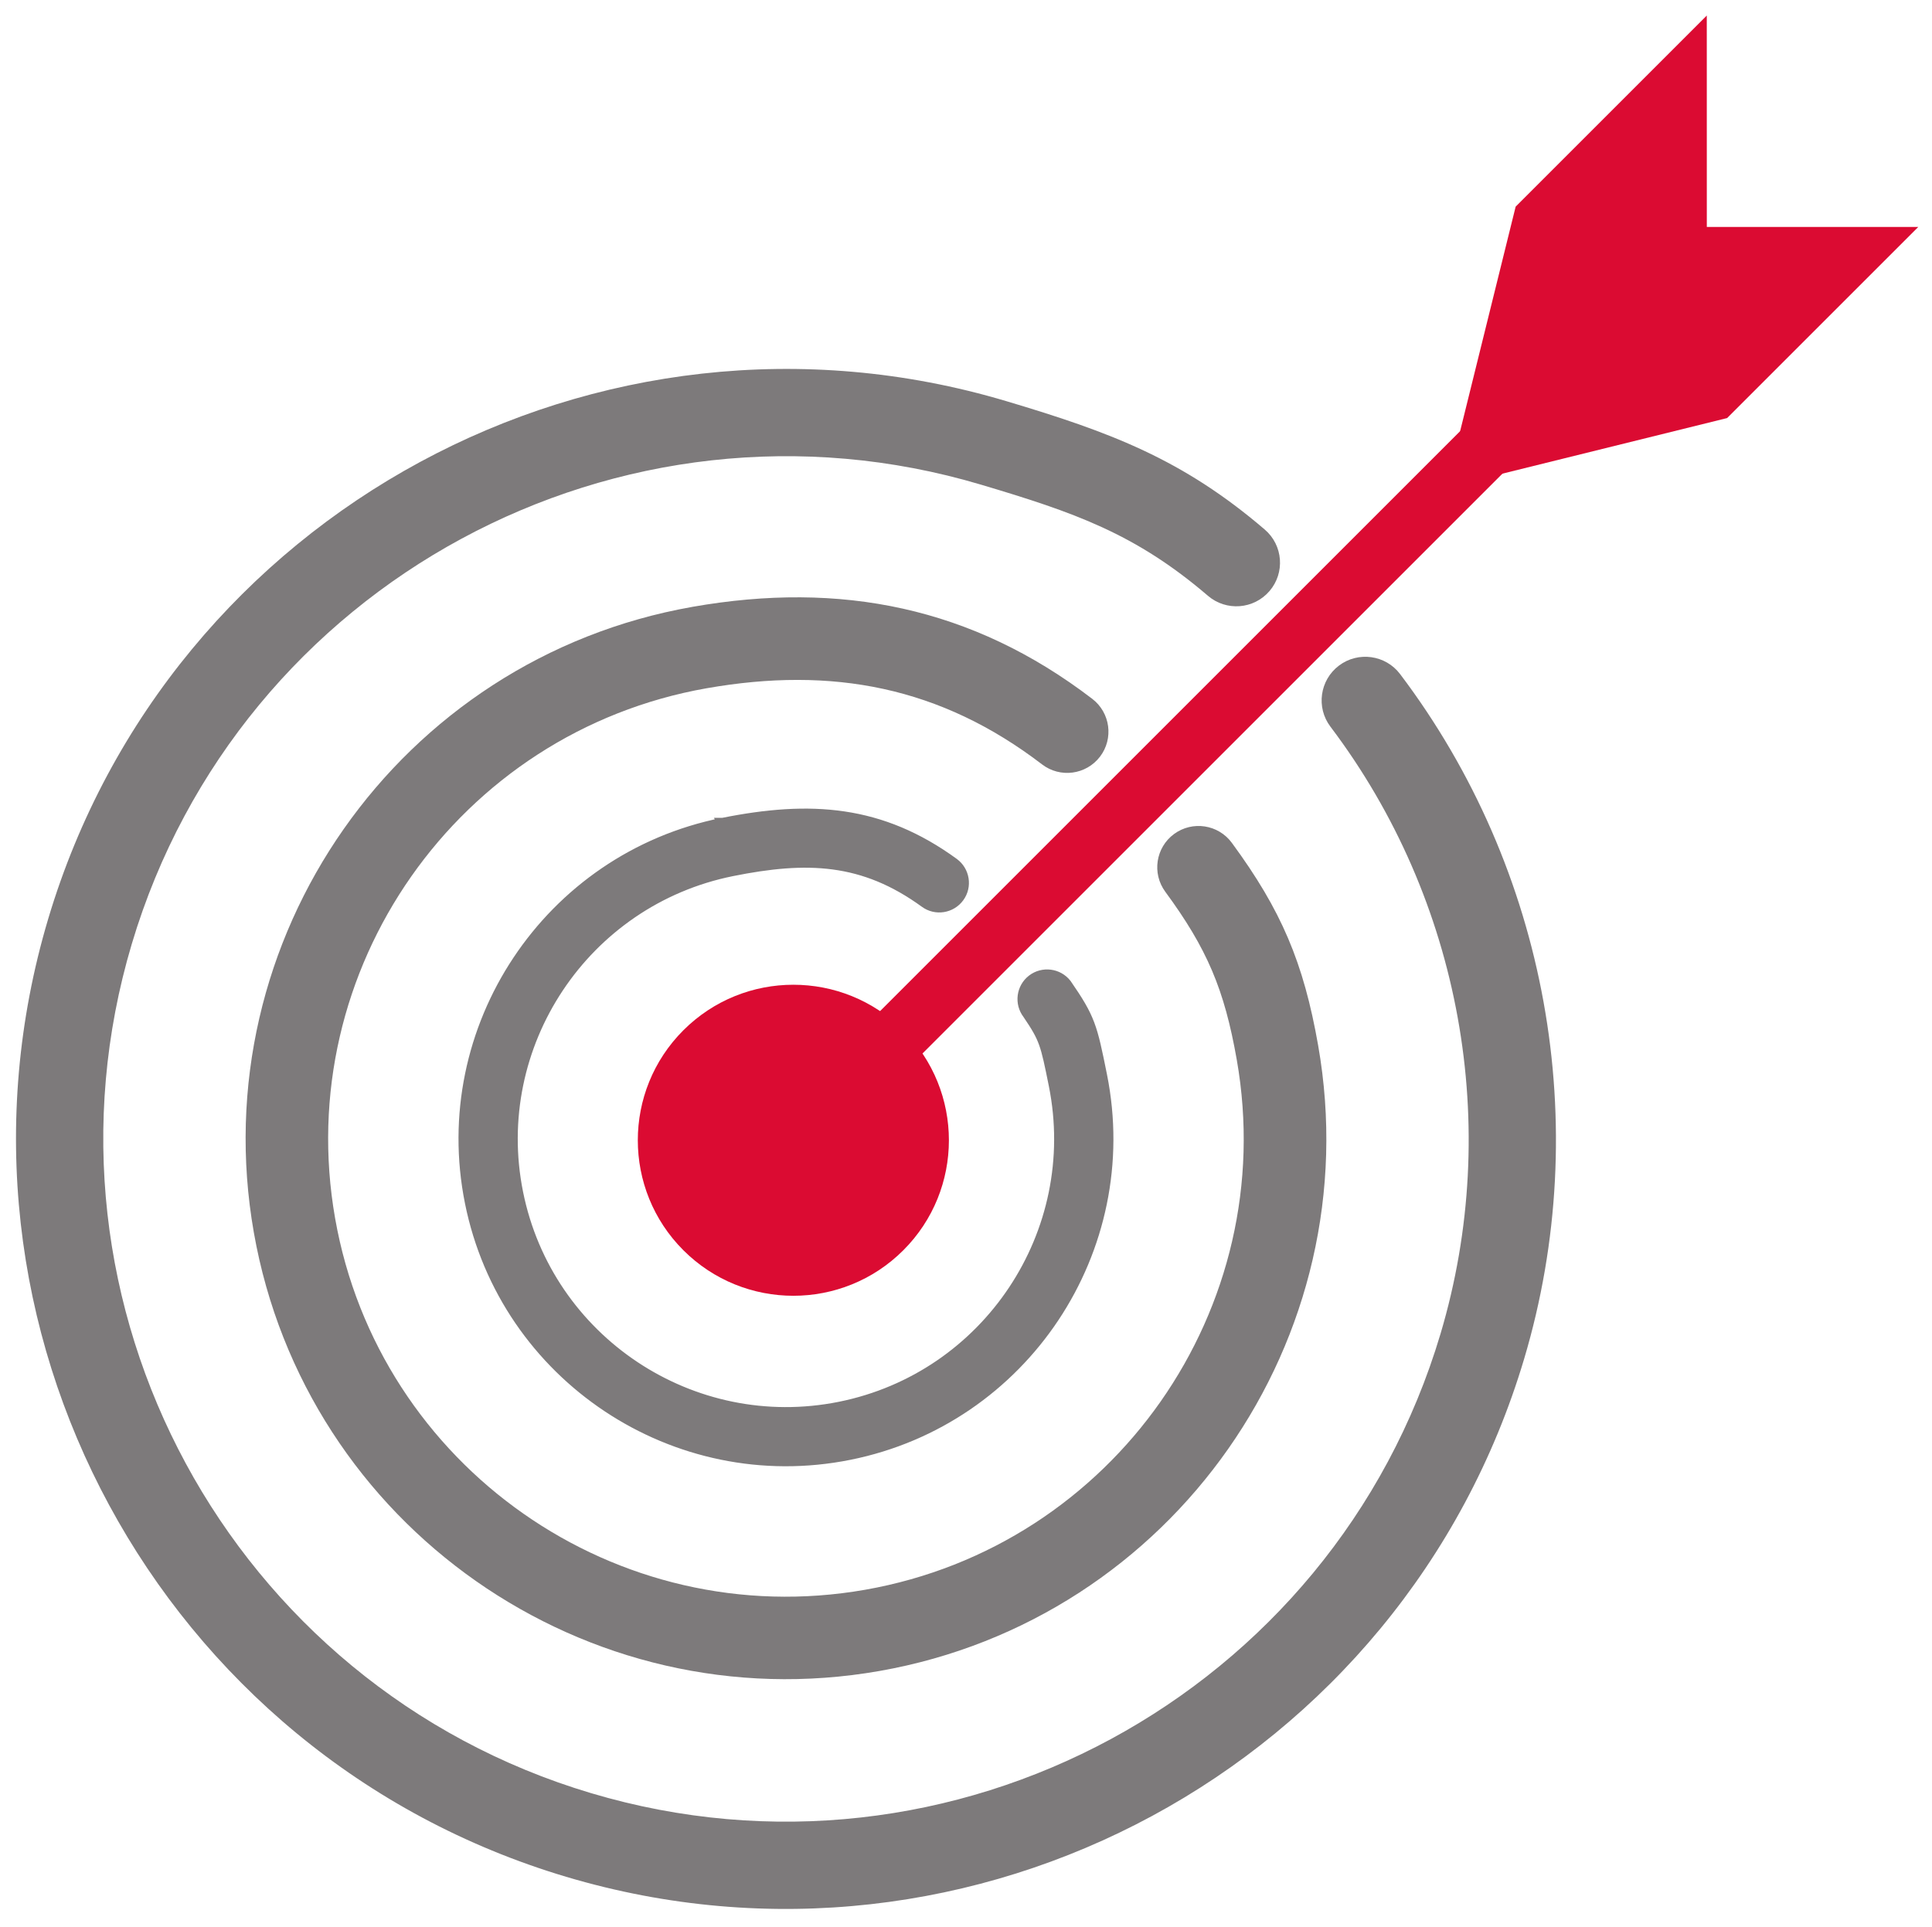
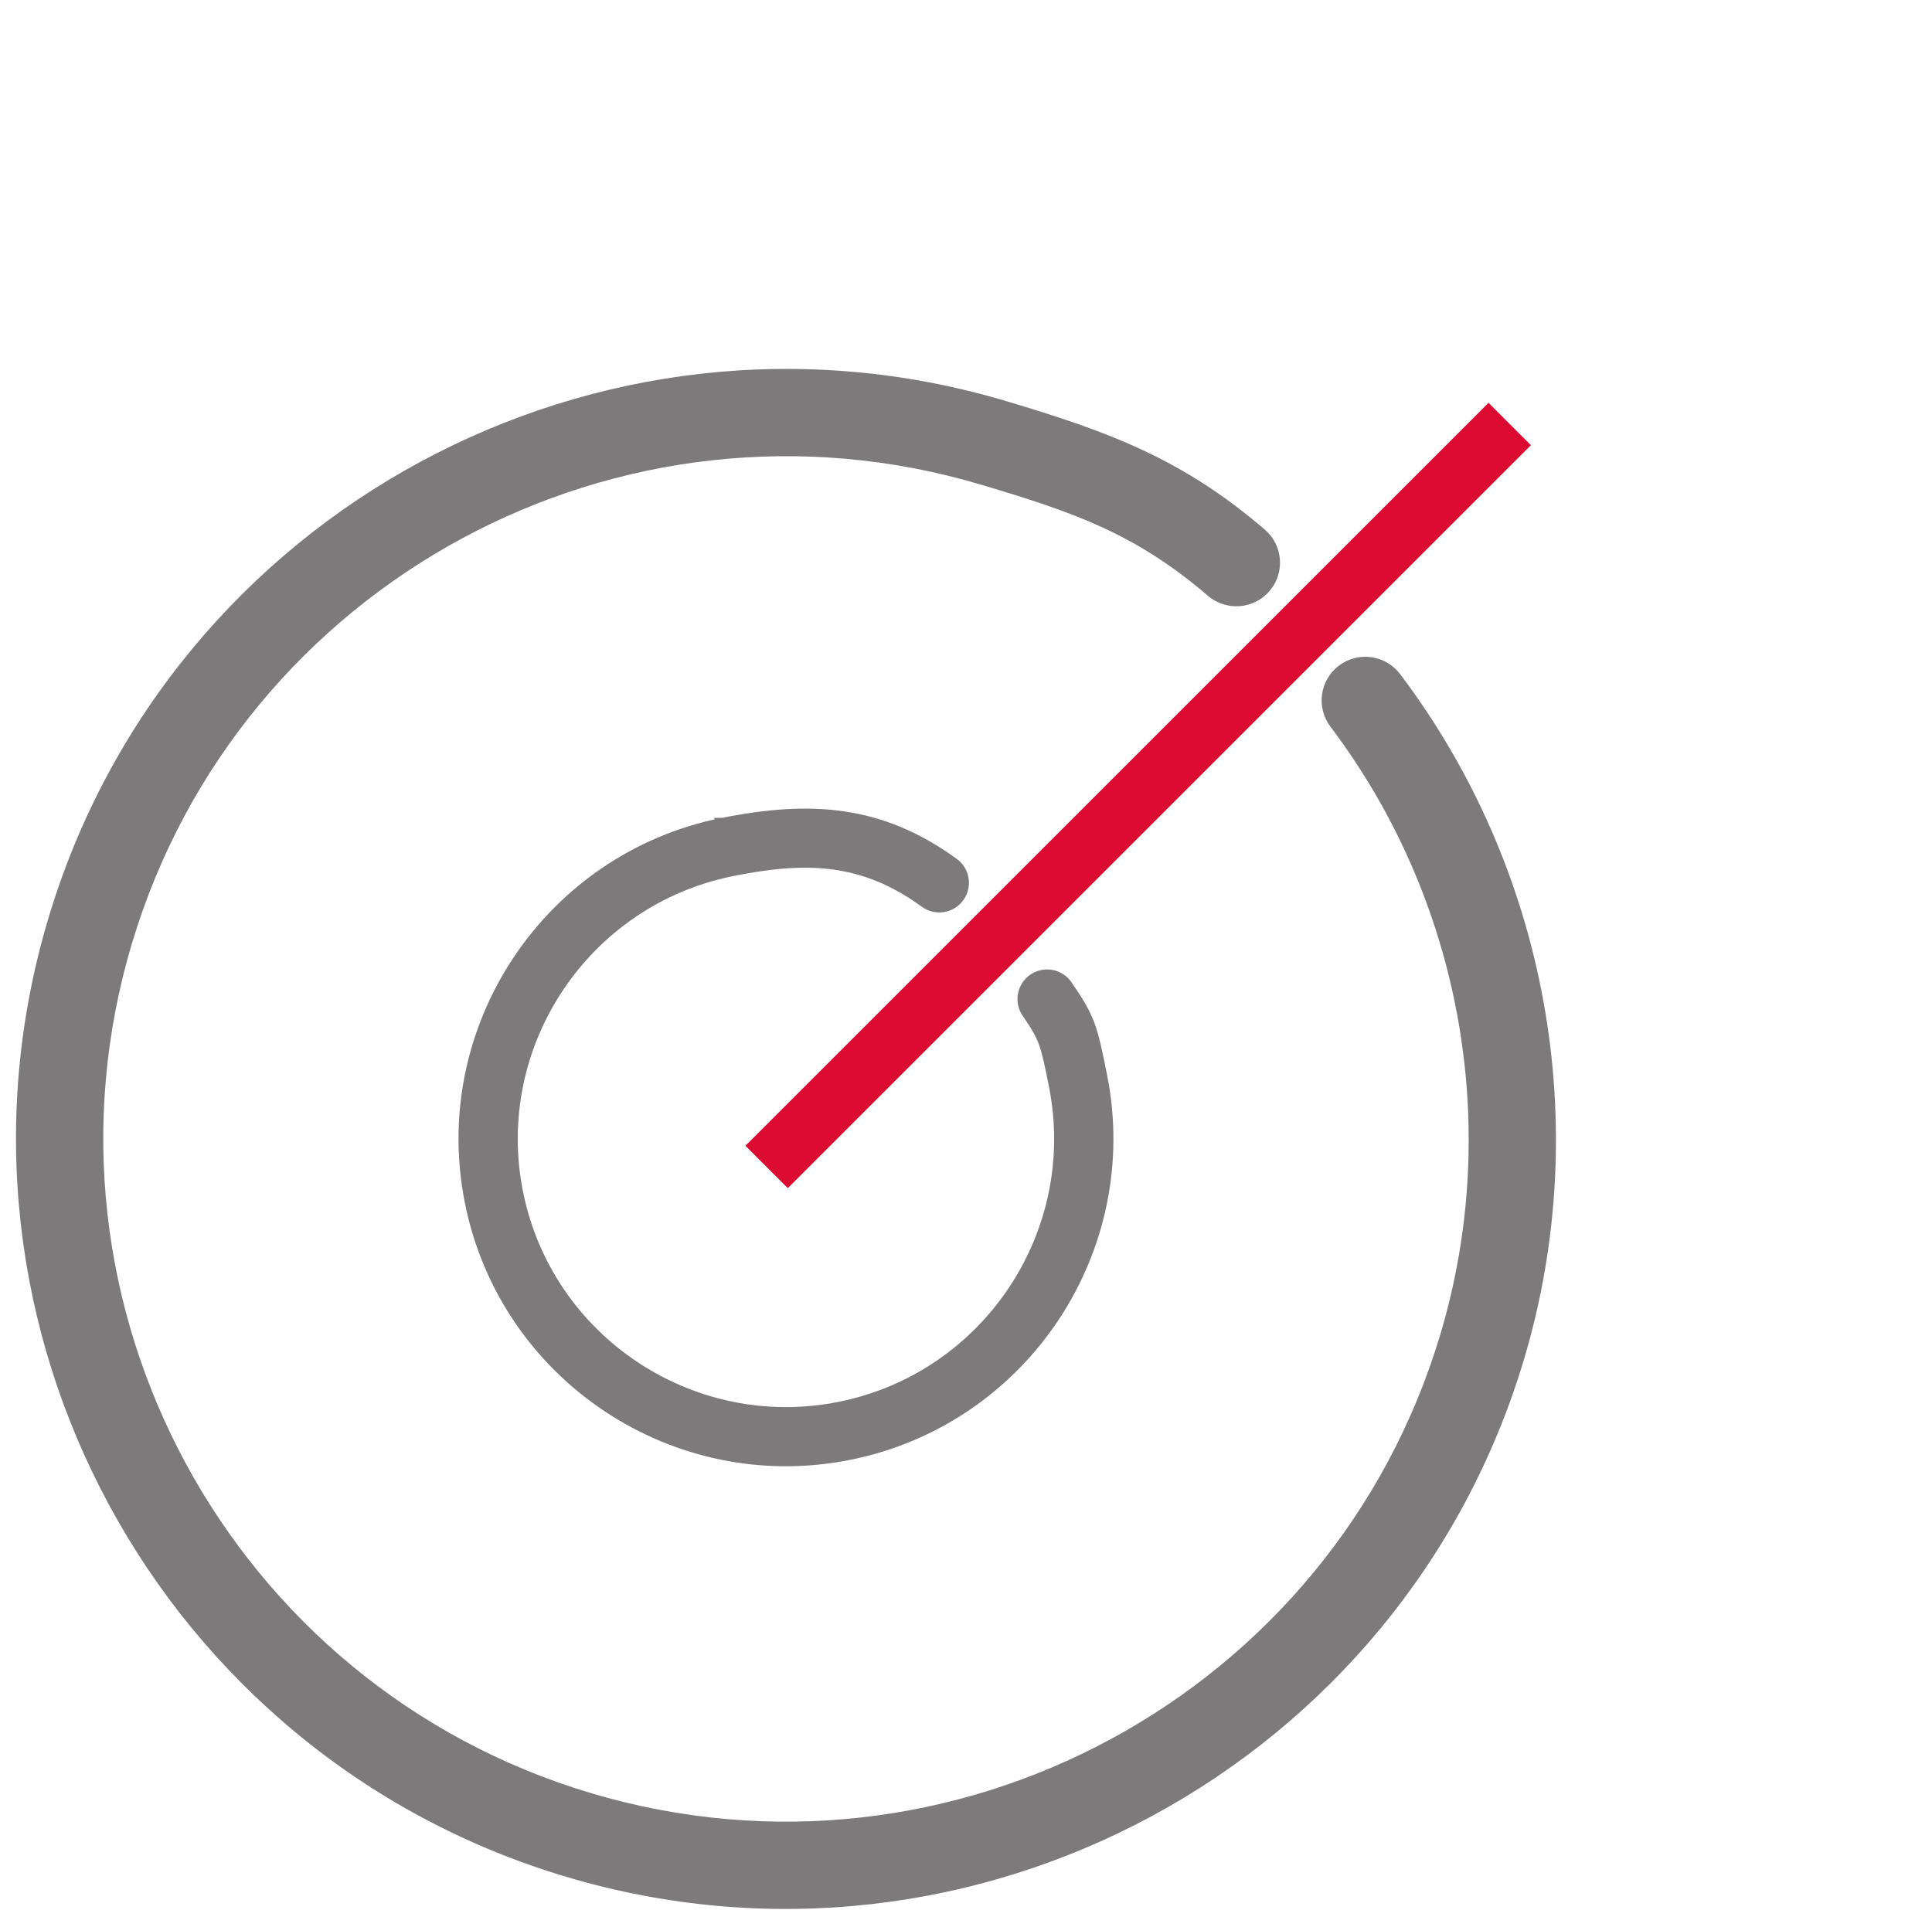
<svg xmlns="http://www.w3.org/2000/svg" id="vision" viewBox="0 0 580.51 579.19">
  <defs>
    <style>.cls-1{fill:#db0b32;}.cls-2,.cls-3{fill:#7d7a7b;}.cls-3{stroke:#7d7a7b;stroke-miterlimit:10;stroke-width:3px;}</style>
  </defs>
-   <path class="cls-2" d="M208.01,182.38c44.61-7.85,84.19.09,120.18,27.64,5.44,4.17,6.48,11.95,2.32,17.39-4.17,5.44-11.95,6.48-17.39,2.32-30.49-23.34-63.02-29.53-100.8-22.89-74.69,13.14-124.77,84.59-111.63,159.29,13.14,74.69,84.59,124.77,159.29,111.63,74.69-13.14,124.77-84.59,111.63-159.29-3.71-21.09-8.9-33.36-21.48-50.48-4.06-5.53-2.87-13.29,2.64-17.35,5.53-4.06,13.29-2.87,17.35,2.64,14.87,20.23,21.57,35.99,25.94,60.87,15.51,88.16-43.6,172.51-131.77,188.02-88.16,15.51-172.51-43.6-188.02-131.77-15.51-88.16,43.6-172.51,131.77-188.02h-.04Z" />
  <path class="cls-3" d="M217.06,247.3c26.5-5.33,47.66-3.89,69.53,12.03,3.3,2.41,4.04,7.04,1.63,10.34s-7.04,4.04-10.34,1.63c-18.53-13.48-35.46-13.99-57.9-9.48-44.37,8.92-73.21,52.27-64.29,96.64,8.92,44.37,52.27,73.21,96.64,64.29,44.37-8.92,73.21-52.27,64.29-96.64-2.52-12.53-2.83-13.91-7.85-21.33-2.5-3.24-1.9-7.89,1.32-10.39,3.24-2.5,7.89-1.9,10.39,1.32,7.14,10.35,7.69,12.68,10.66,27.46,10.53,52.37-23.52,103.55-75.89,114.07-52.37,10.53-103.55-23.52-114.07-75.89-10.53-52.37,23.52-103.55,75.89-114.07h-.02Z" />
  <path class="cls-2" d="M302.31,120.54c31.38,9.35,53.05,17.47,77.72,38.61,5.5,4.71,6.14,13,1.41,18.49-4.73,5.49-12.99,6.12-18.49,1.41-21.86-18.74-40.31-25.09-68.13-33.38-108.41-32.32-222.9,29.59-255.22,138-32.32,108.41,29.59,222.9,138,255.22,108.41,32.32,222.9-29.59,255.22-138,18.58-62.33,6.22-130.53-33.05-182.49-4.38-5.78-3.22-14.01,2.55-18.37s14.01-3.22,18.37,2.55c44.28,58.58,58.22,135.5,37.27,205.8-36.45,122.27-165.58,192.09-287.84,155.65C47.85,527.58-21.97,398.45,14.47,276.18,50.92,153.92,180.05,84.09,302.31,120.54h0Z" />
  <rect class="cls-1" x="184.11" y="230.05" width="315.76" height="18.02" transform="translate(-68.88 311.84) rotate(-45)" />
-   <path class="cls-1" d="M271.43,375.73c-18.25,18.25-47.85,18.25-66.1,0-18.25-18.25-18.25-47.85,0-66.1s47.85-18.25,66.1,0,18.25,47.85,0,66.1Z" />
-   <polygon class="cls-1" points="436.69 137.81 455.41 62.1 512.84 4.67 512.85 68.21 576.38 68.21 518.95 125.64 443.25 144.37 436.69 137.81" />
</svg>